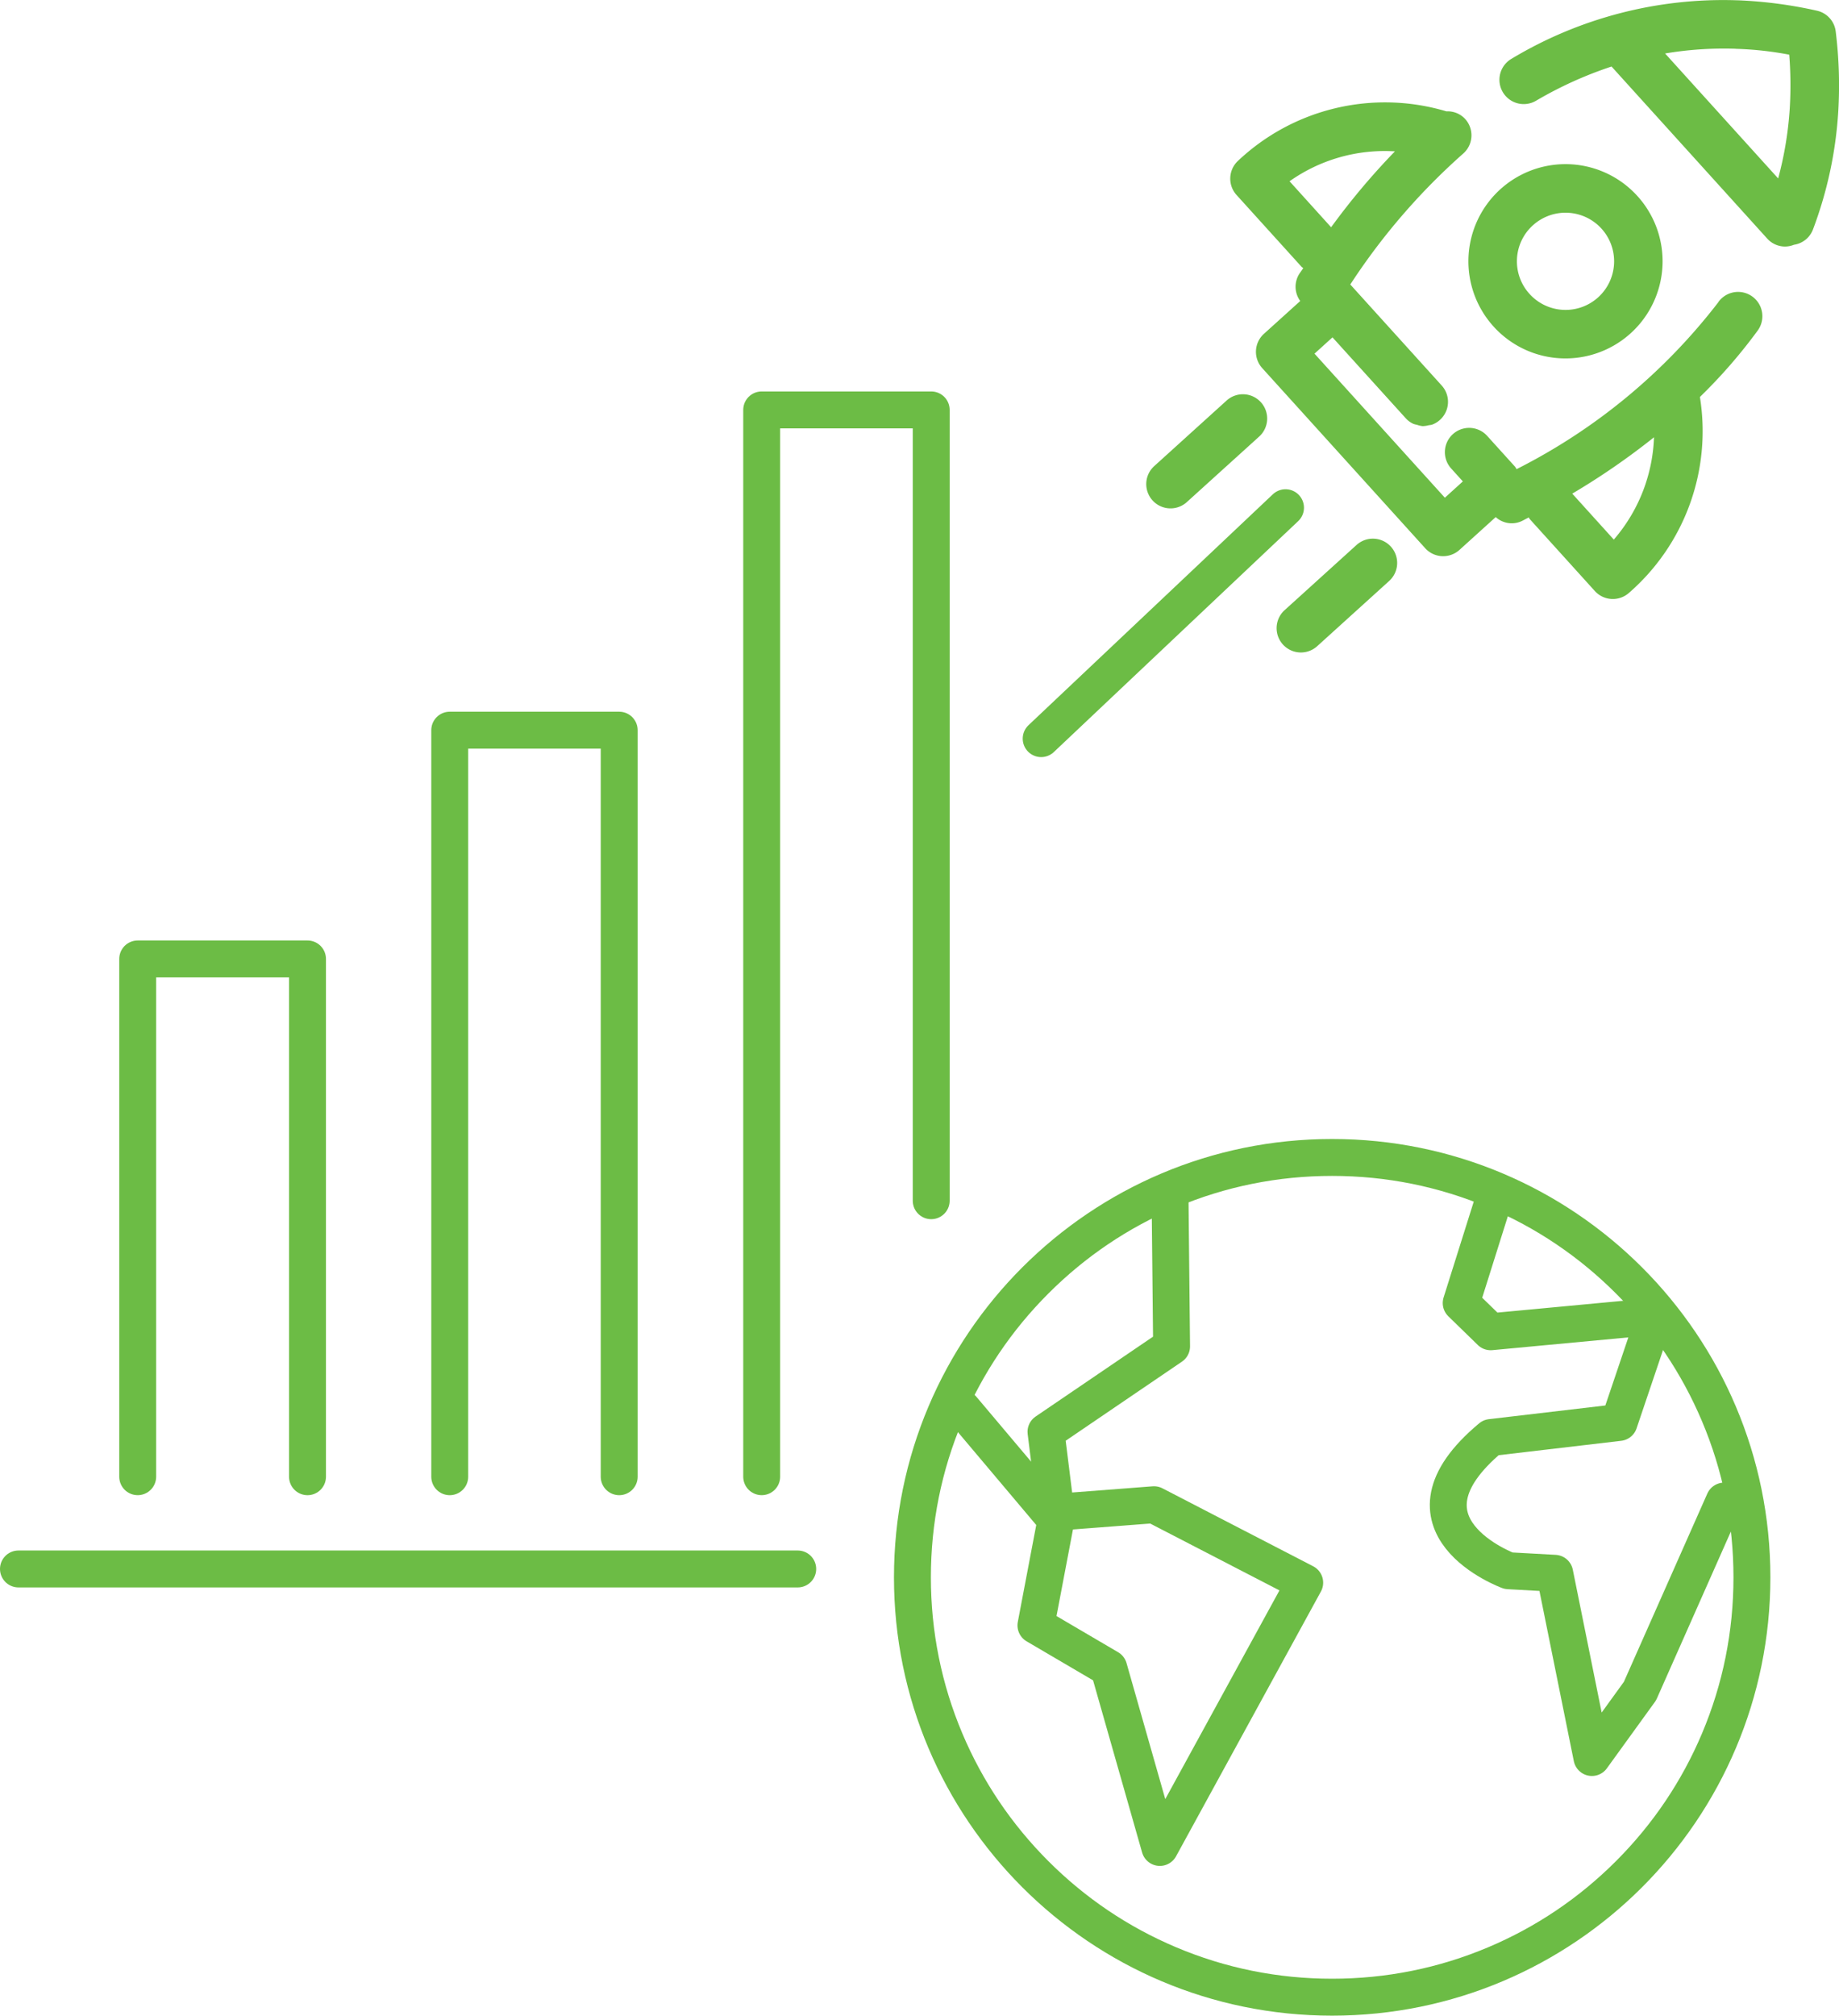
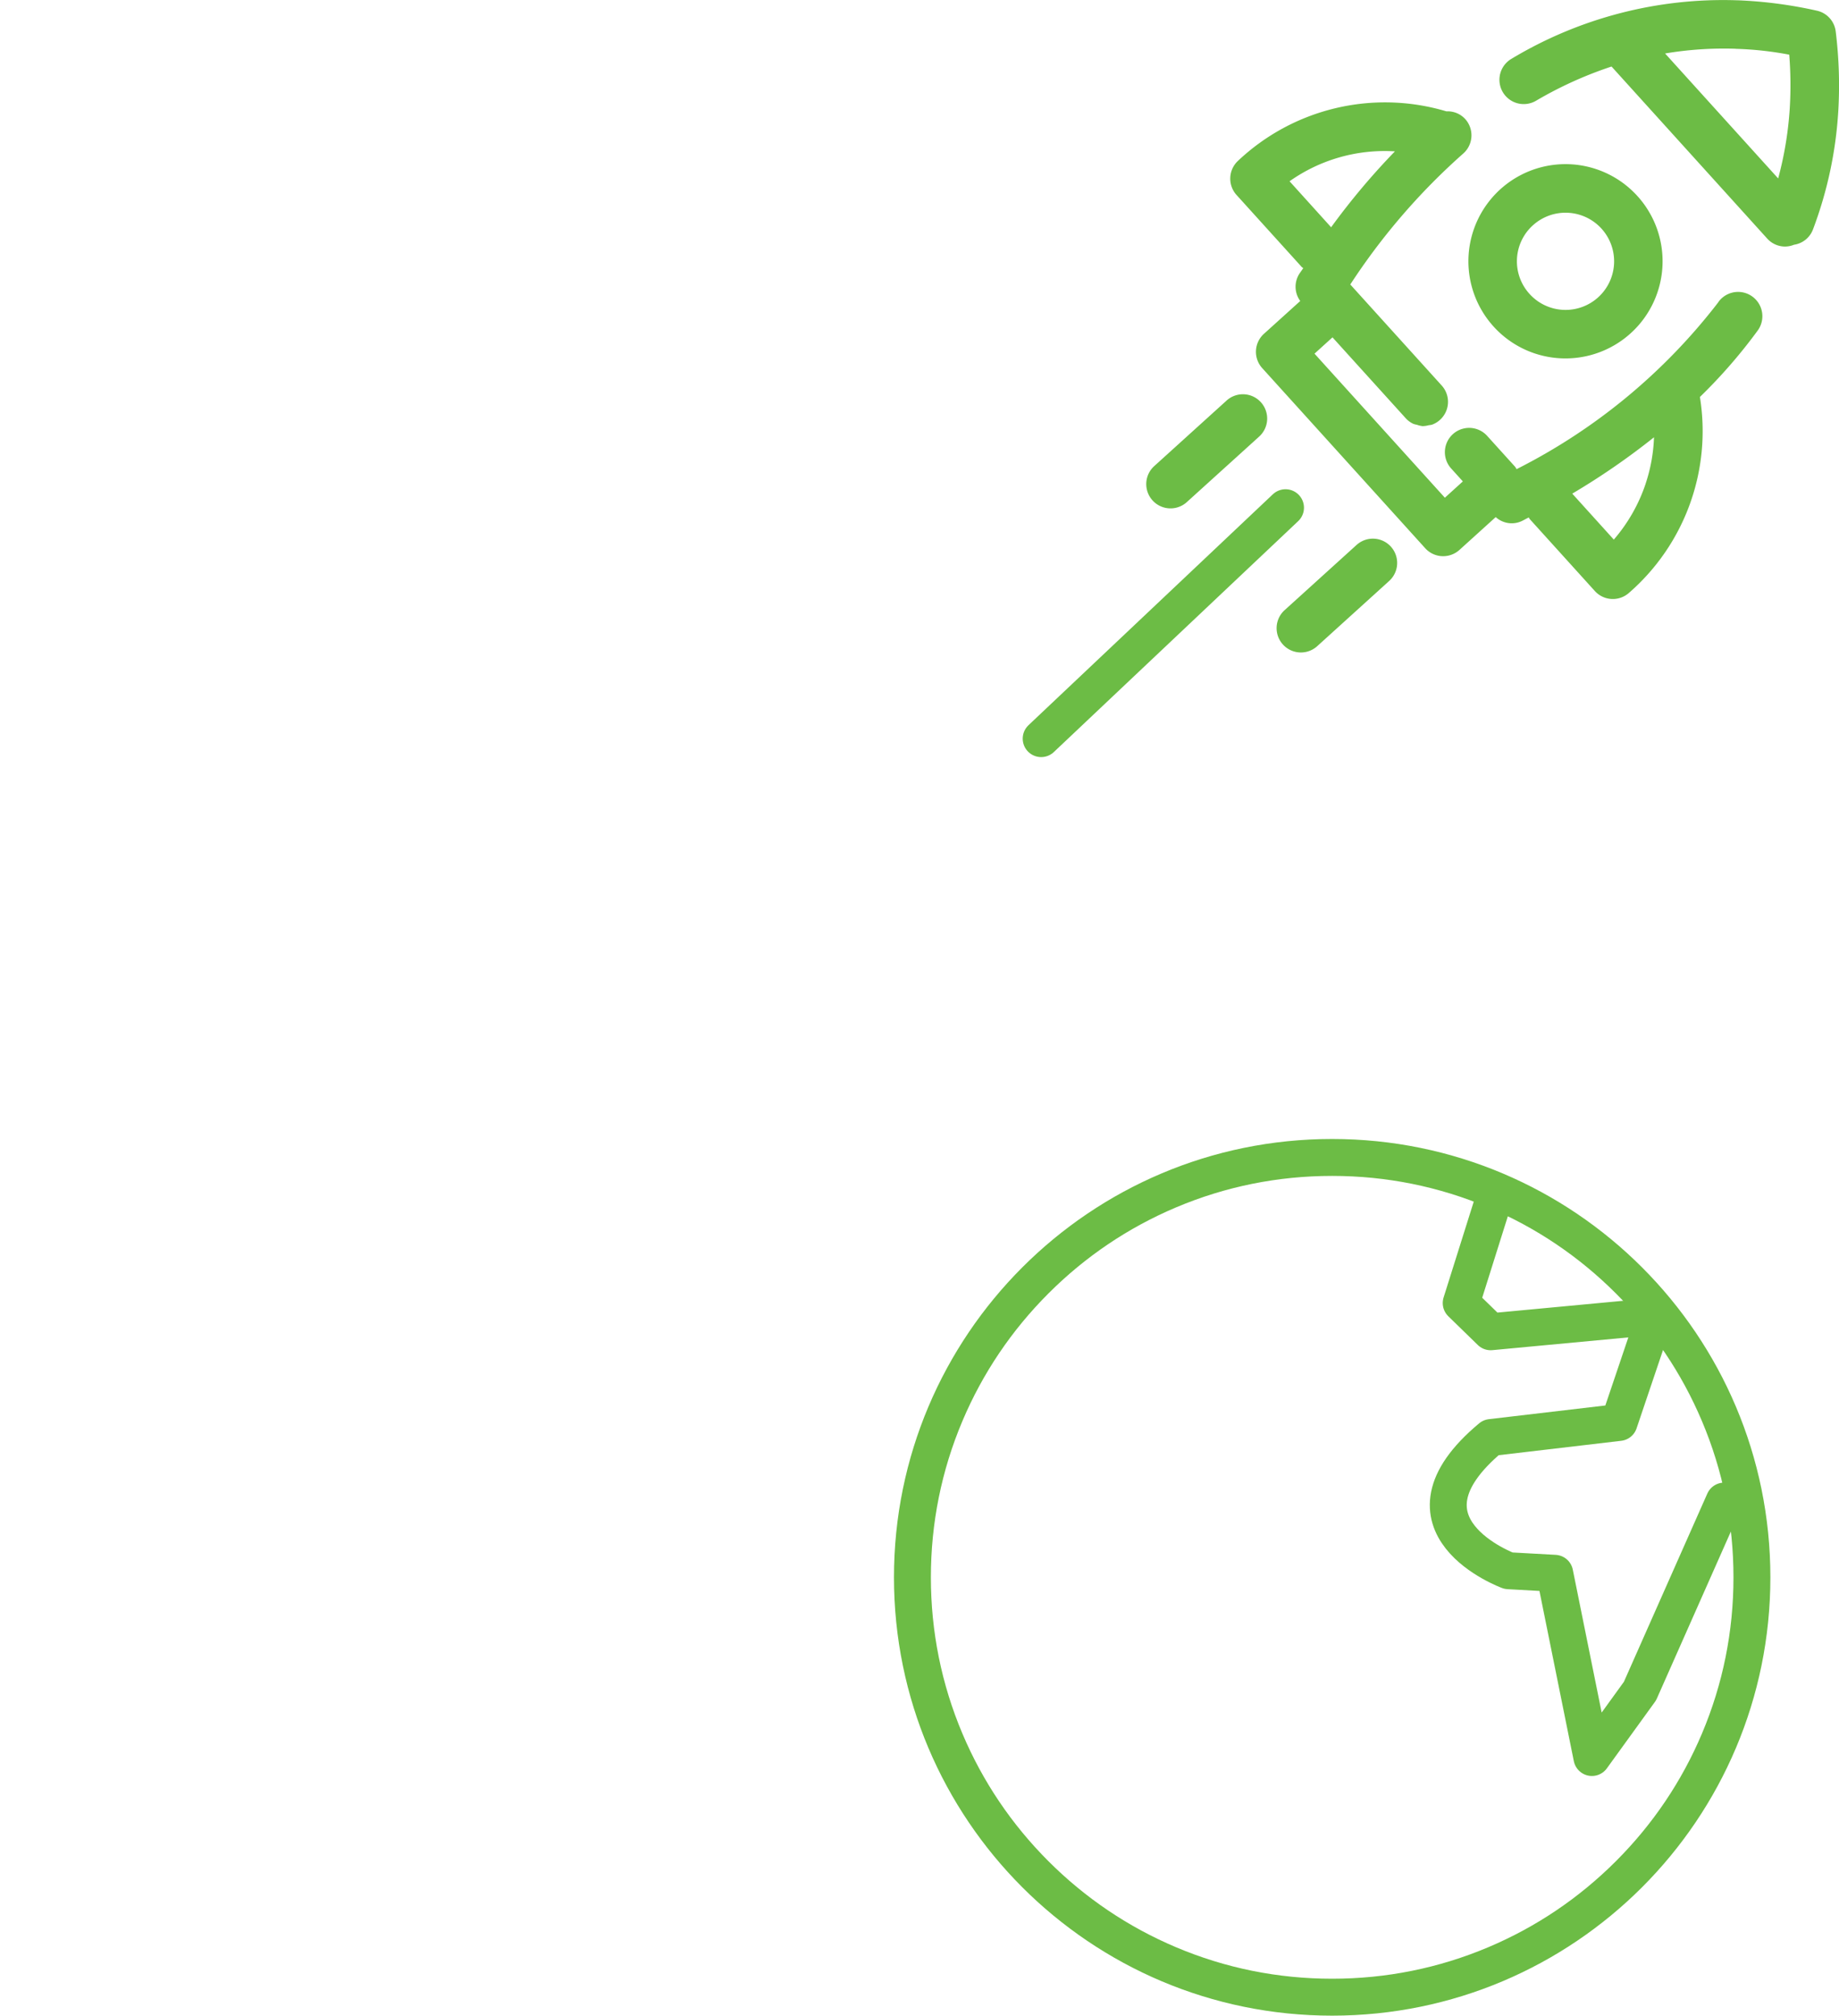
<svg xmlns="http://www.w3.org/2000/svg" width="89.694" height="98.252" viewBox="0 0 89.694 98.252">
  <g id="Group_313" data-name="Group 313" transform="translate(-2581.22 -520.023)">
    <g id="Group_309" data-name="Group 309" transform="translate(2624.822 575.542)">
-       <path id="Path_307" data-name="Path 307" d="M2623,582.135l4.571,5.418-.979,5.146,3.553,2.084,2.491,8.74,7.065-12.906-7.351-3.8-4.779.367-.489-3.921,6.126-4.165-.073-7.1" transform="translate(-2619.668 -568.989)" fill="none" stroke="#6cbc45" stroke-linecap="round" stroke-linejoin="round" stroke-width="1.8" />
      <path id="Path_308" data-name="Path 308" d="M2657.507,586.639,2653.4,595.9l-2.344,3.239-1.815-8.98-2.251-.124s-6-2.206-.858-6.494l6.249-.734,1.748-5.172-8.011.751-1.438-1.4,1.567-4.978" transform="translate(-2617.015 -568.989)" fill="none" stroke="#6cbc45" stroke-linecap="round" stroke-linejoin="round" stroke-width="1.8" />
      <g id="Path_309" data-name="Path 309" transform="translate(-2620.041 -569.326)" fill="none" stroke-linecap="round" stroke-linejoin="round">
        <path d="M2662.786,590.694a21.372,21.372,0,1,1-21.376-21.368A21.368,21.368,0,0,1,2662.786,590.694Z" stroke="none" />
        <path d="M 2641.41 610.259 C 2644.054 610.259 2646.618 609.742 2649.031 608.722 C 2651.362 607.737 2653.456 606.326 2655.254 604.528 C 2657.052 602.731 2658.463 600.639 2659.449 598.309 C 2660.469 595.898 2660.986 593.336 2660.986 590.694 C 2660.986 588.051 2660.469 585.488 2659.448 583.077 C 2658.463 580.747 2657.052 578.654 2655.254 576.857 C 2653.456 575.059 2651.362 573.648 2649.031 572.663 C 2646.619 571.643 2644.054 571.126 2641.41 571.126 C 2638.767 571.126 2636.205 571.643 2633.794 572.663 C 2631.464 573.648 2629.371 575.059 2627.573 576.857 C 2625.775 578.654 2624.364 580.747 2623.378 583.077 C 2622.358 585.489 2621.841 588.051 2621.841 590.694 C 2621.841 593.336 2622.358 595.898 2623.378 598.309 C 2624.364 600.639 2625.775 602.731 2627.573 604.529 C 2629.371 606.326 2631.464 607.737 2633.794 608.722 C 2636.205 609.742 2638.767 610.259 2641.41 610.259 M 2641.41 612.059 C 2629.609 612.059 2620.041 602.493 2620.041 590.694 C 2620.041 578.891 2629.609 569.326 2641.41 569.326 C 2653.219 569.326 2662.786 578.891 2662.786 590.694 C 2662.786 602.493 2653.219 612.059 2641.41 612.059 Z" stroke="none" fill="#6cbc45" />
      </g>
    </g>
    <g id="Group_310" data-name="Group 310" transform="translate(2587.936 540.006)">
-       <path id="Path_310" data-name="Path 310" d="M2587.285,586.771V561.533h8.282v25.239" transform="translate(-2587.285 -534.773)" fill="none" stroke="#6cbc45" stroke-linecap="round" stroke-linejoin="round" stroke-width="1.8" />
-       <path id="Path_311" data-name="Path 311" d="M2600.8,588.02V551.63h8.265v36.39" transform="translate(-2585.581 -536.021)" fill="none" stroke="#6cbc45" stroke-linecap="round" stroke-linejoin="round" stroke-width="1.8" />
-       <path id="Path_312" data-name="Path 312" d="M2614.312,589.767v-52h8.268v38.547" transform="translate(-2583.878 -537.769)" fill="none" stroke="#6cbc45" stroke-linecap="round" stroke-linejoin="round" stroke-width="1.8" />
-     </g>
-     <line id="Line_216" data-name="Line 216" x1="38.008" transform="translate(2582.12 596.501)" fill="none" stroke="#6cbc45" stroke-linecap="round" stroke-linejoin="round" stroke-width="1.8" />
+       </g>
    <g id="Group_312" data-name="Group 312" transform="translate(2637.126 520.023)">
      <g id="Group_311" data-name="Group 311">
        <path id="Path_313" data-name="Path 313" d="M2662.667,521.557a1.183,1.183,0,0,0-.917-1.013,21.5,21.5,0,0,0-3.839-.506h-.035a20.053,20.053,0,0,0-11.026,2.853,1.184,1.184,0,1,0,1.2,2.043,19.044,19.044,0,0,1,3.683-1.668l7.592,8.386a1.178,1.178,0,0,0,.834.388,1.191,1.191,0,0,0,.474-.087,1.172,1.172,0,0,0,.921-.736,19.637,19.637,0,0,0,1.239-5.789A21.46,21.46,0,0,0,2662.667,521.557Zm-4.879.846a16.37,16.37,0,0,1,2.612.285,18.784,18.784,0,0,1,.026,2.6,17.284,17.284,0,0,1-.566,3.433l-5.515-6.091A17.3,17.3,0,0,1,2657.789,522.4Z" transform="translate(-2629.039 -520.023)" fill="#6cbc45" />
        <path id="Path_314" data-name="Path 314" d="M2658.42,534.186a28.729,28.729,0,0,1-9.849,8.147,1.186,1.186,0,0,0-.069-.115l-1.365-1.508a1.184,1.184,0,0,0-1.755,1.59l.57.63-.877.795-6.358-7.022.877-.795,3.569,3.94a1.169,1.169,0,0,0,.38.279,1.109,1.109,0,0,0,.17.043,1.24,1.24,0,0,0,.274.065H2644a1.186,1.186,0,0,0,.287-.044,1.109,1.109,0,0,0,.151-.023,1.17,1.17,0,0,0,.4-.239,1.184,1.184,0,0,0,.083-1.673l-4.459-4.925a31.492,31.492,0,0,1,5.505-6.379,1.185,1.185,0,0,0,.113-1.671,1.161,1.161,0,0,0-.93-.389,10.451,10.451,0,0,0-10.172,2.419,1.186,1.186,0,0,0-.065,1.656l3.18,3.511c.021.024.052.033.075.055-.064.1-.133.19-.2.291a1.175,1.175,0,0,0,.053,1.312l-1.771,1.6a1.183,1.183,0,0,0-.083,1.672l7.948,8.778a1.181,1.181,0,0,0,.818.388h.015a1.187,1.187,0,0,0,.839-.305l1.768-1.6a1.159,1.159,0,0,0,1.3.18c.1-.05.209-.112.311-.162.018.024.024.052.044.074l3.179,3.512a1.184,1.184,0,0,0,1.654.1,10.445,10.445,0,0,0,3.471-9.559,25.48,25.48,0,0,0,2.82-3.24,1.184,1.184,0,0,0-1.916-1.393ZM2637.5,528.3a8.025,8.025,0,0,1,5.139-1.458,34.466,34.466,0,0,0-3.112,3.7Zm17.365,14.749a8.077,8.077,0,0,1-1.55,2.717l-2.027-2.24a34.859,34.859,0,0,0,3.987-2.747A8.01,8.01,0,0,1,2654.863,543.051Z" transform="translate(-2630.51 -519.464)" fill="#6cbc45" />
        <path id="Path_315" data-name="Path 315" d="M2649.485,536.595a4.735,4.735,0,1,0-3.337-1.552A4.726,4.726,0,0,0,2649.485,536.595Zm-1.416-6.487a2.369,2.369,0,1,1-.167,3.346A2.363,2.363,0,0,1,2648.069,530.107Z" transform="translate(-2629.208 -519.127)" fill="#6cbc45" />
        <path id="Path_316" data-name="Path 316" d="M2632.947,542.344l3.511-3.179a1.184,1.184,0,1,0-1.589-1.755l-3.511,3.178a1.184,1.184,0,1,0,1.589,1.756Z" transform="translate(-2630.968 -517.869)" fill="#6cbc45" />
        <path id="Path_317" data-name="Path 317" d="M2640.515,543.645l-3.511,3.18a1.184,1.184,0,0,0,1.59,1.756l3.511-3.18a1.184,1.184,0,0,0-1.59-1.755Z" transform="translate(-2630.256 -517.083)" fill="#6cbc45" />
      </g>
    </g>
    <line id="Line_217" data-name="Line 217" x1="11.918" y2="11.256" transform="translate(2632.001 544.771)" fill="none" stroke="#6cbc45" stroke-linecap="round" stroke-linejoin="round" stroke-width="1.8" />
  </g>
</svg>